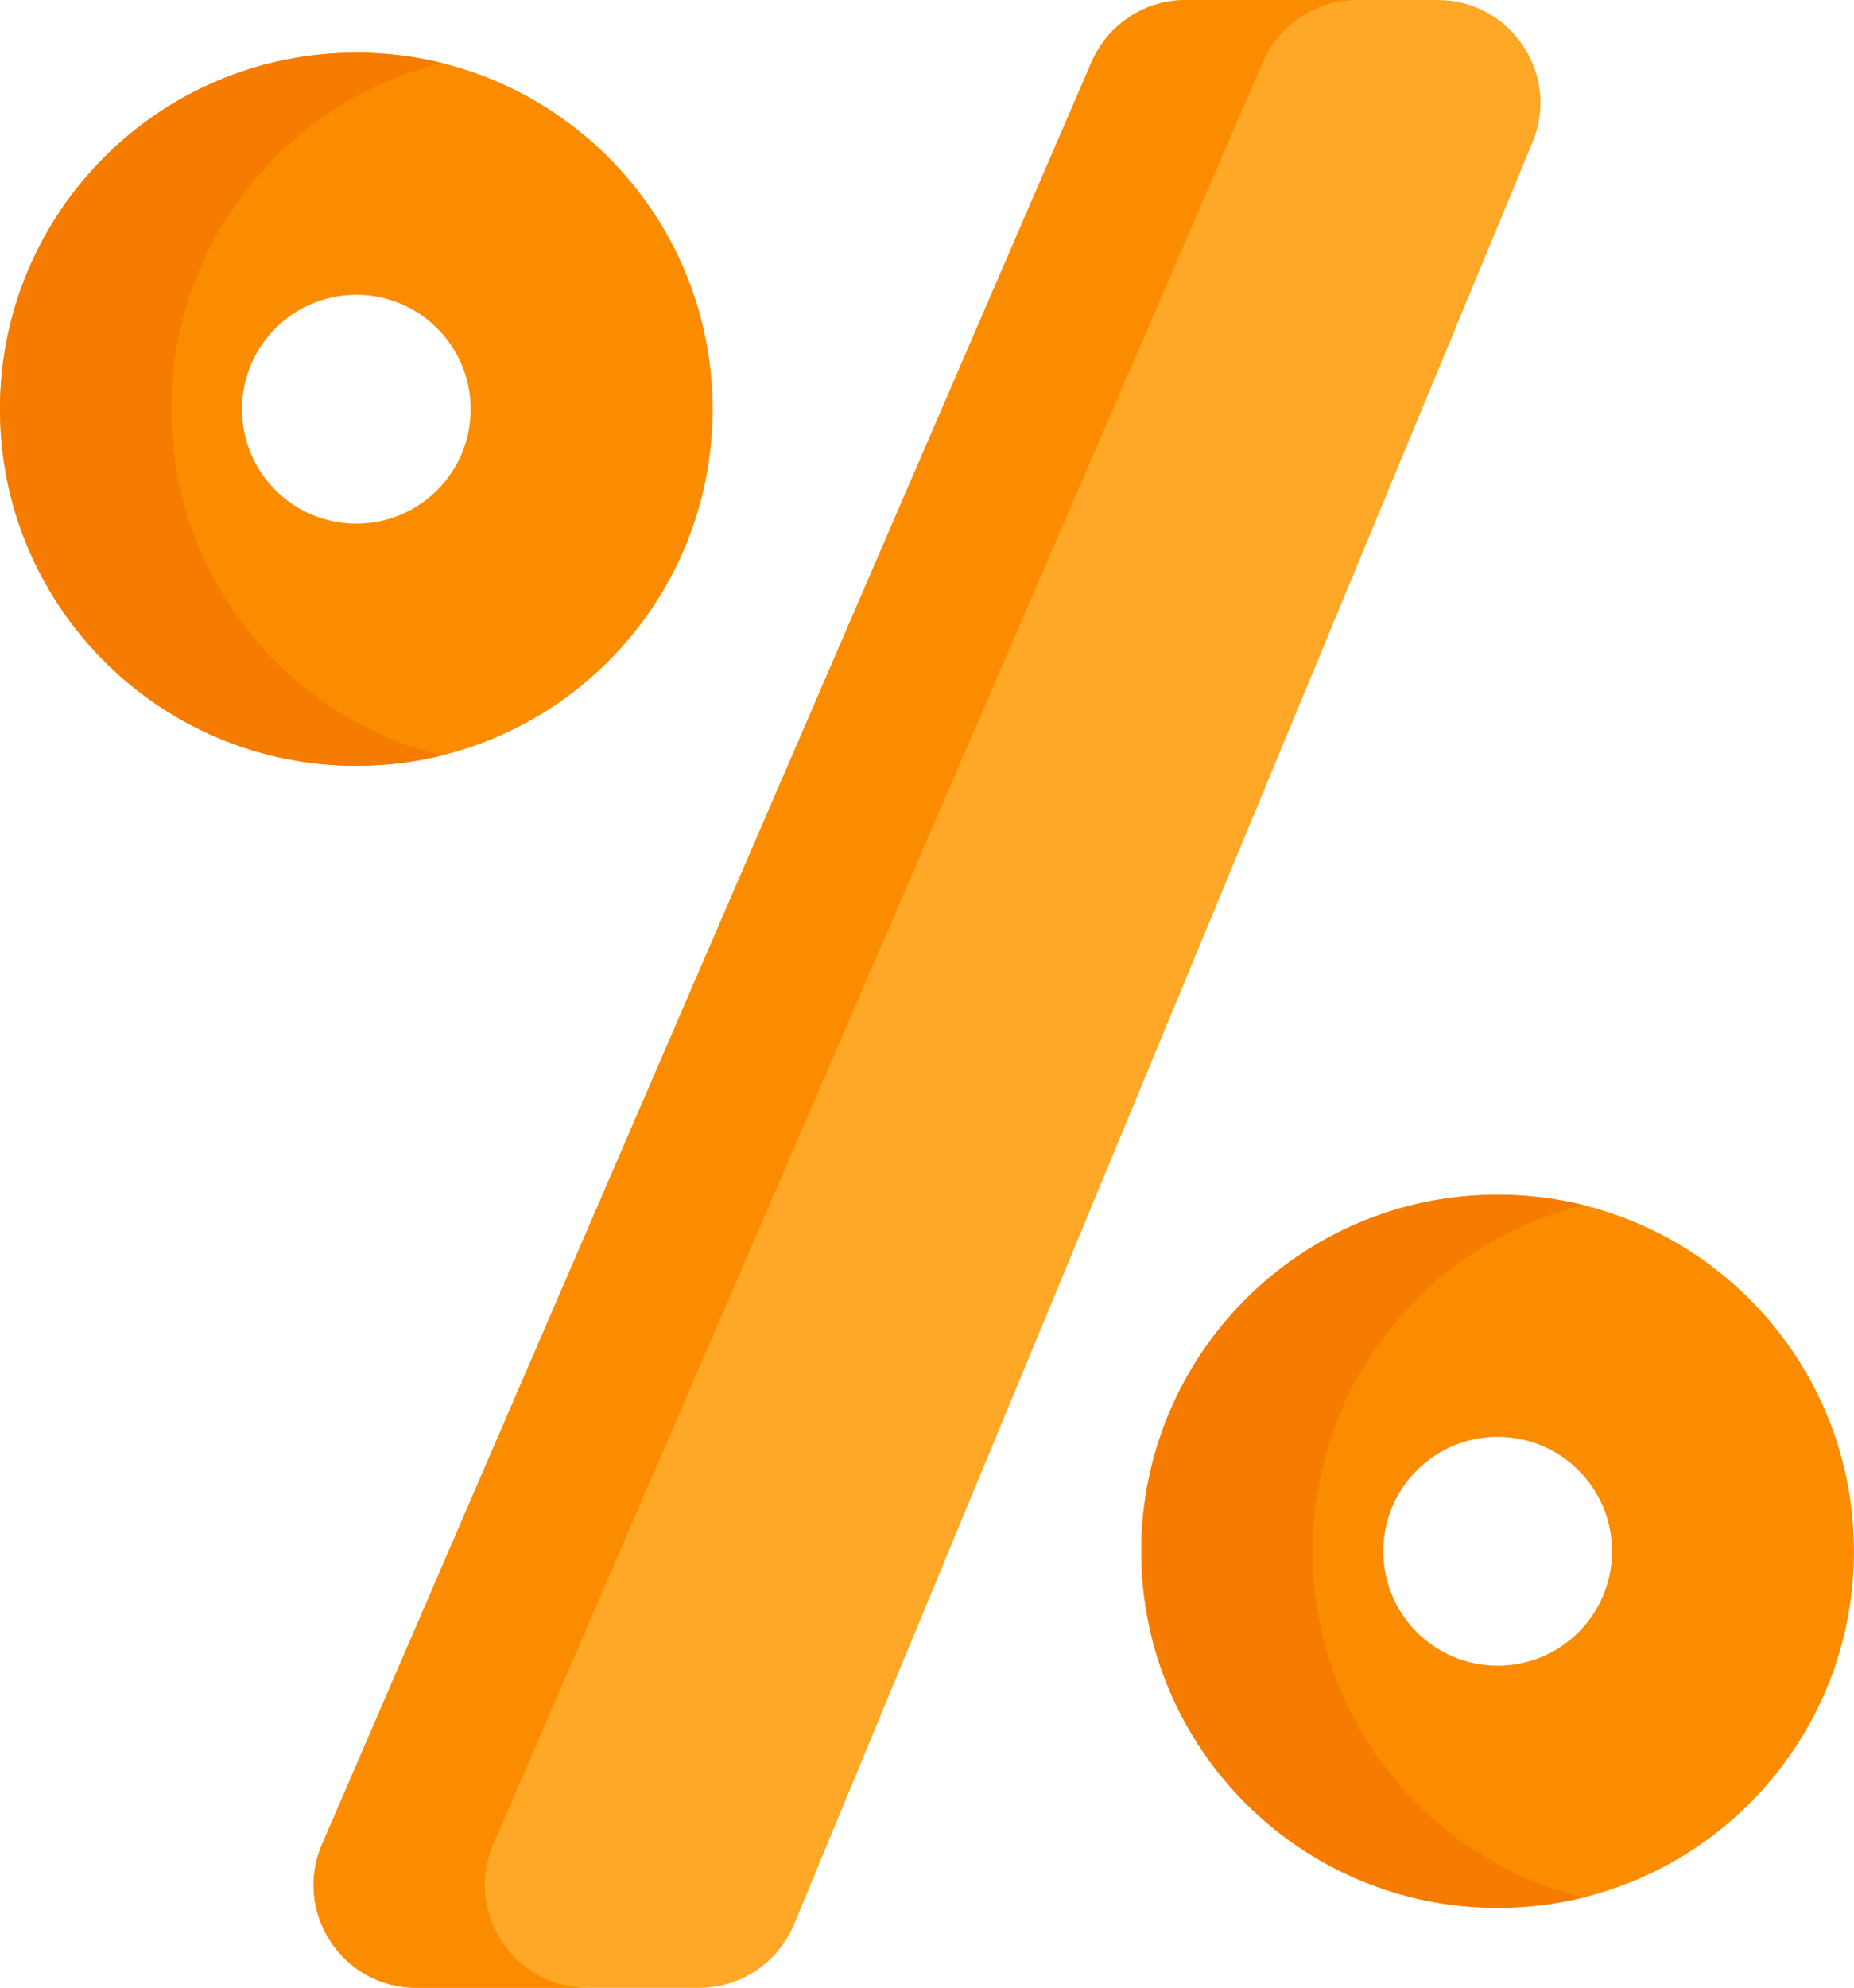
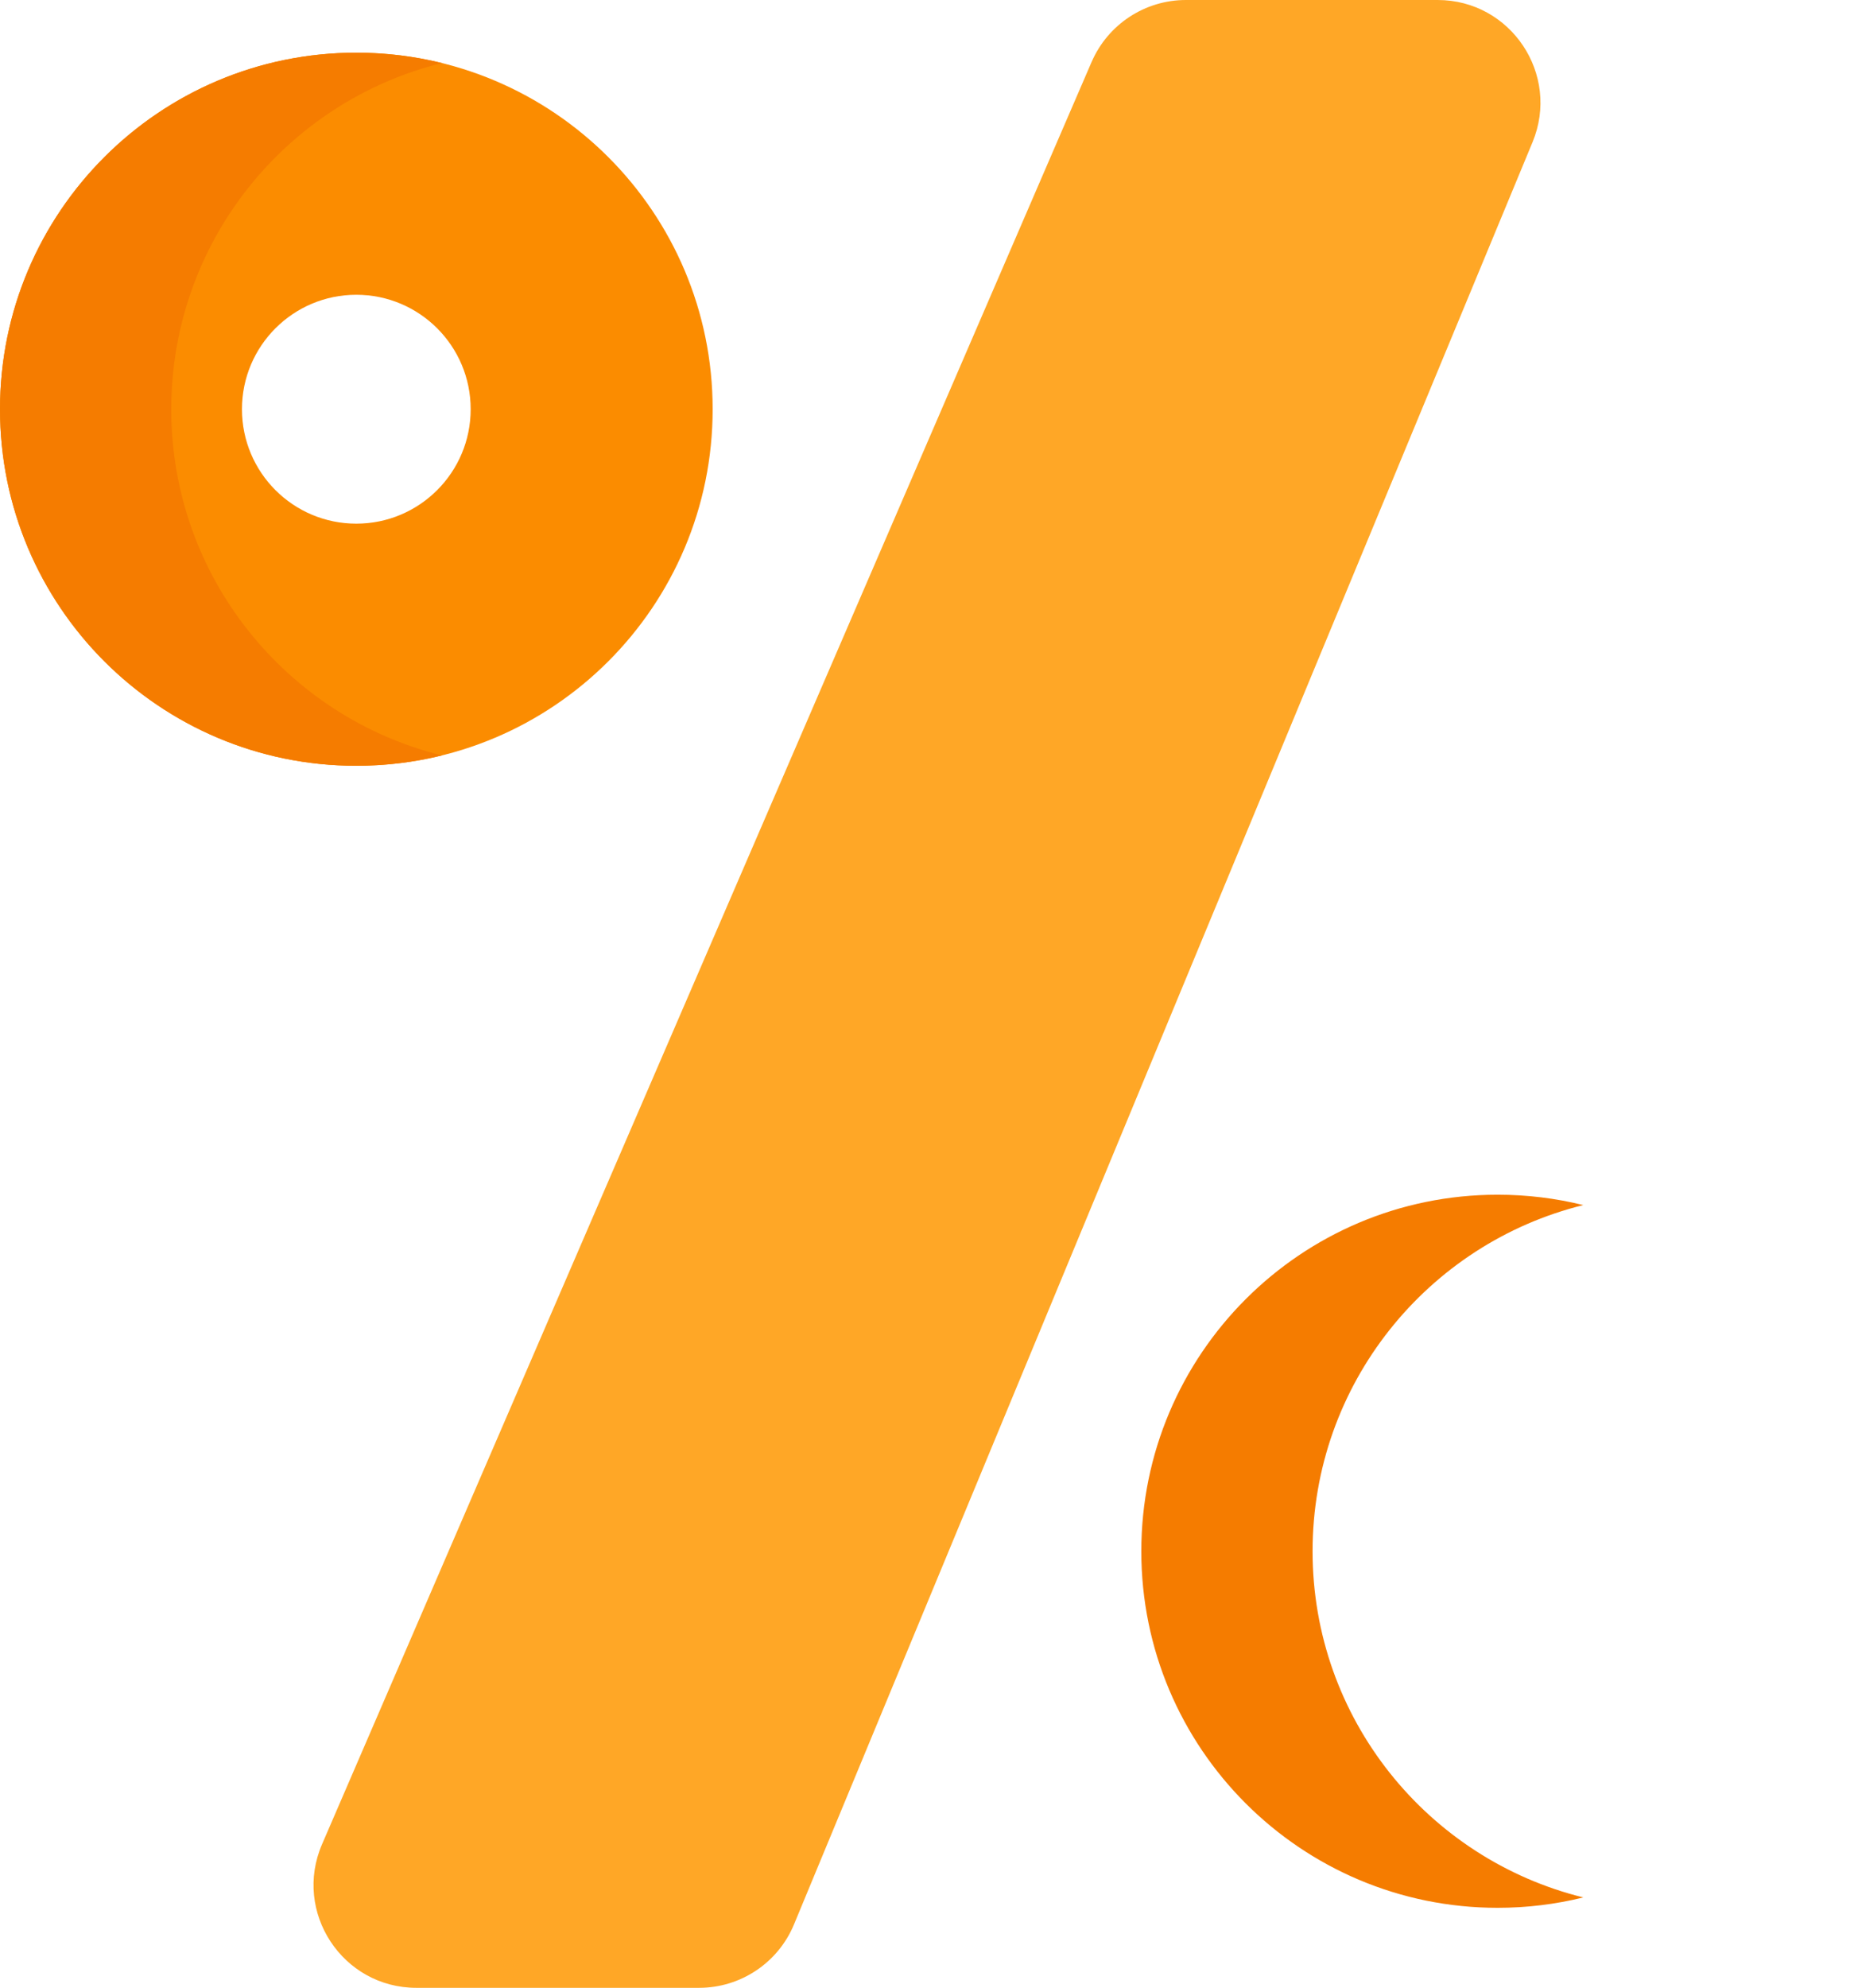
<svg xmlns="http://www.w3.org/2000/svg" data-name="Layer 2" height="1194.8" preserveAspectRatio="xMidYMid meet" version="1.0" viewBox="0.0 0.0 1115.1 1194.8" width="1115.1" zoomAndPan="magnify">
  <g>
    <g data-name="Percent Symbol">
      <g id="change1_1">
        <path d="m656.53,37.29L193.7,1108.53c-17.63,40.8,12.29,86.31,56.73,86.31h170.04c24.99,0,47.52-15.05,57.09-38.13L921.75,85.47c16.87-40.7-13.03-85.47-57.09-85.47h-151.39c-24.66,0-46.95,14.66-56.73,37.29Z" fill="#ffa726" />
      </g>
      <g id="change2_1">
-         <path d="m900.78,718.12c-118.38,0-214.33,95.95-214.33,214.33s95.95,214.3,214.33,214.3,214.3-95.95,214.3-214.3-95.95-214.33-214.3-214.33Zm0,283.09c-37.99,0-68.79-30.78-68.79-68.77s30.8-68.79,68.79-68.79,68.79,30.8,68.79,68.79-30.8,68.77-68.79,68.77Z" fill="#fb8c00" />
-       </g>
+         </g>
      <g id="change2_2">
        <path d="m214.3,31.67C95.95,31.67,0,127.61,0,245.97c0,118.38,95.95,214.33,214.3,214.33,118.38,0,214.33-95.95,214.33-214.33,0-118.35-95.95-214.3-214.33-214.3Zm0,145.51c37.99,0,68.79,30.8,68.79,68.79,0,37.99-30.8,68.79-68.79,68.79-37.99,0-68.77-30.8-68.77-68.79,0-37.99,30.78-68.79,68.77-68.79Z" fill="#fb8c00" />
      </g>
      <g id="change2_3">
-         <path d="m816.27,0c-24.64,0-46.94,14.65-56.73,37.29l-462.82,1071.24c-17.64,40.82,12.28,86.32,56.73,86.32h-103c-44.45,0-74.37-45.5-56.73-86.32L656.53,37.29c9.79-22.64,32.09-37.29,56.73-37.29h103Z" fill="#fb8c00" />
-       </g>
+         </g>
      <g id="change3_1">
        <path d="m103.01,245.97c0-100.58,69.32-185,162.8-208.07-16.48-4.07-33.73-6.23-51.5-6.23C95.96,31.67,0,127.62,0,245.97s95.95,214.33,214.3,214.33c17.77,0,35.02-2.16,51.5-6.23-93.48-23.07-162.8-107.49-162.8-208.09Z" fill="#f57c00" />
      </g>
      <g id="change3_2">
        <path d="m952.28,1140.51c-16.51,4.07-33.73,6.23-51.5,6.23-118.38,0-214.33-95.95-214.33-214.3s95.98-214.33,214.33-214.33c17.77,0,35,2.16,51.5,6.23-93.5,23.07-162.82,107.48-162.82,208.09s69.32,185,162.82,208.07Z" fill="#f57c00" />
      </g>
    </g>
  </g>
</svg>